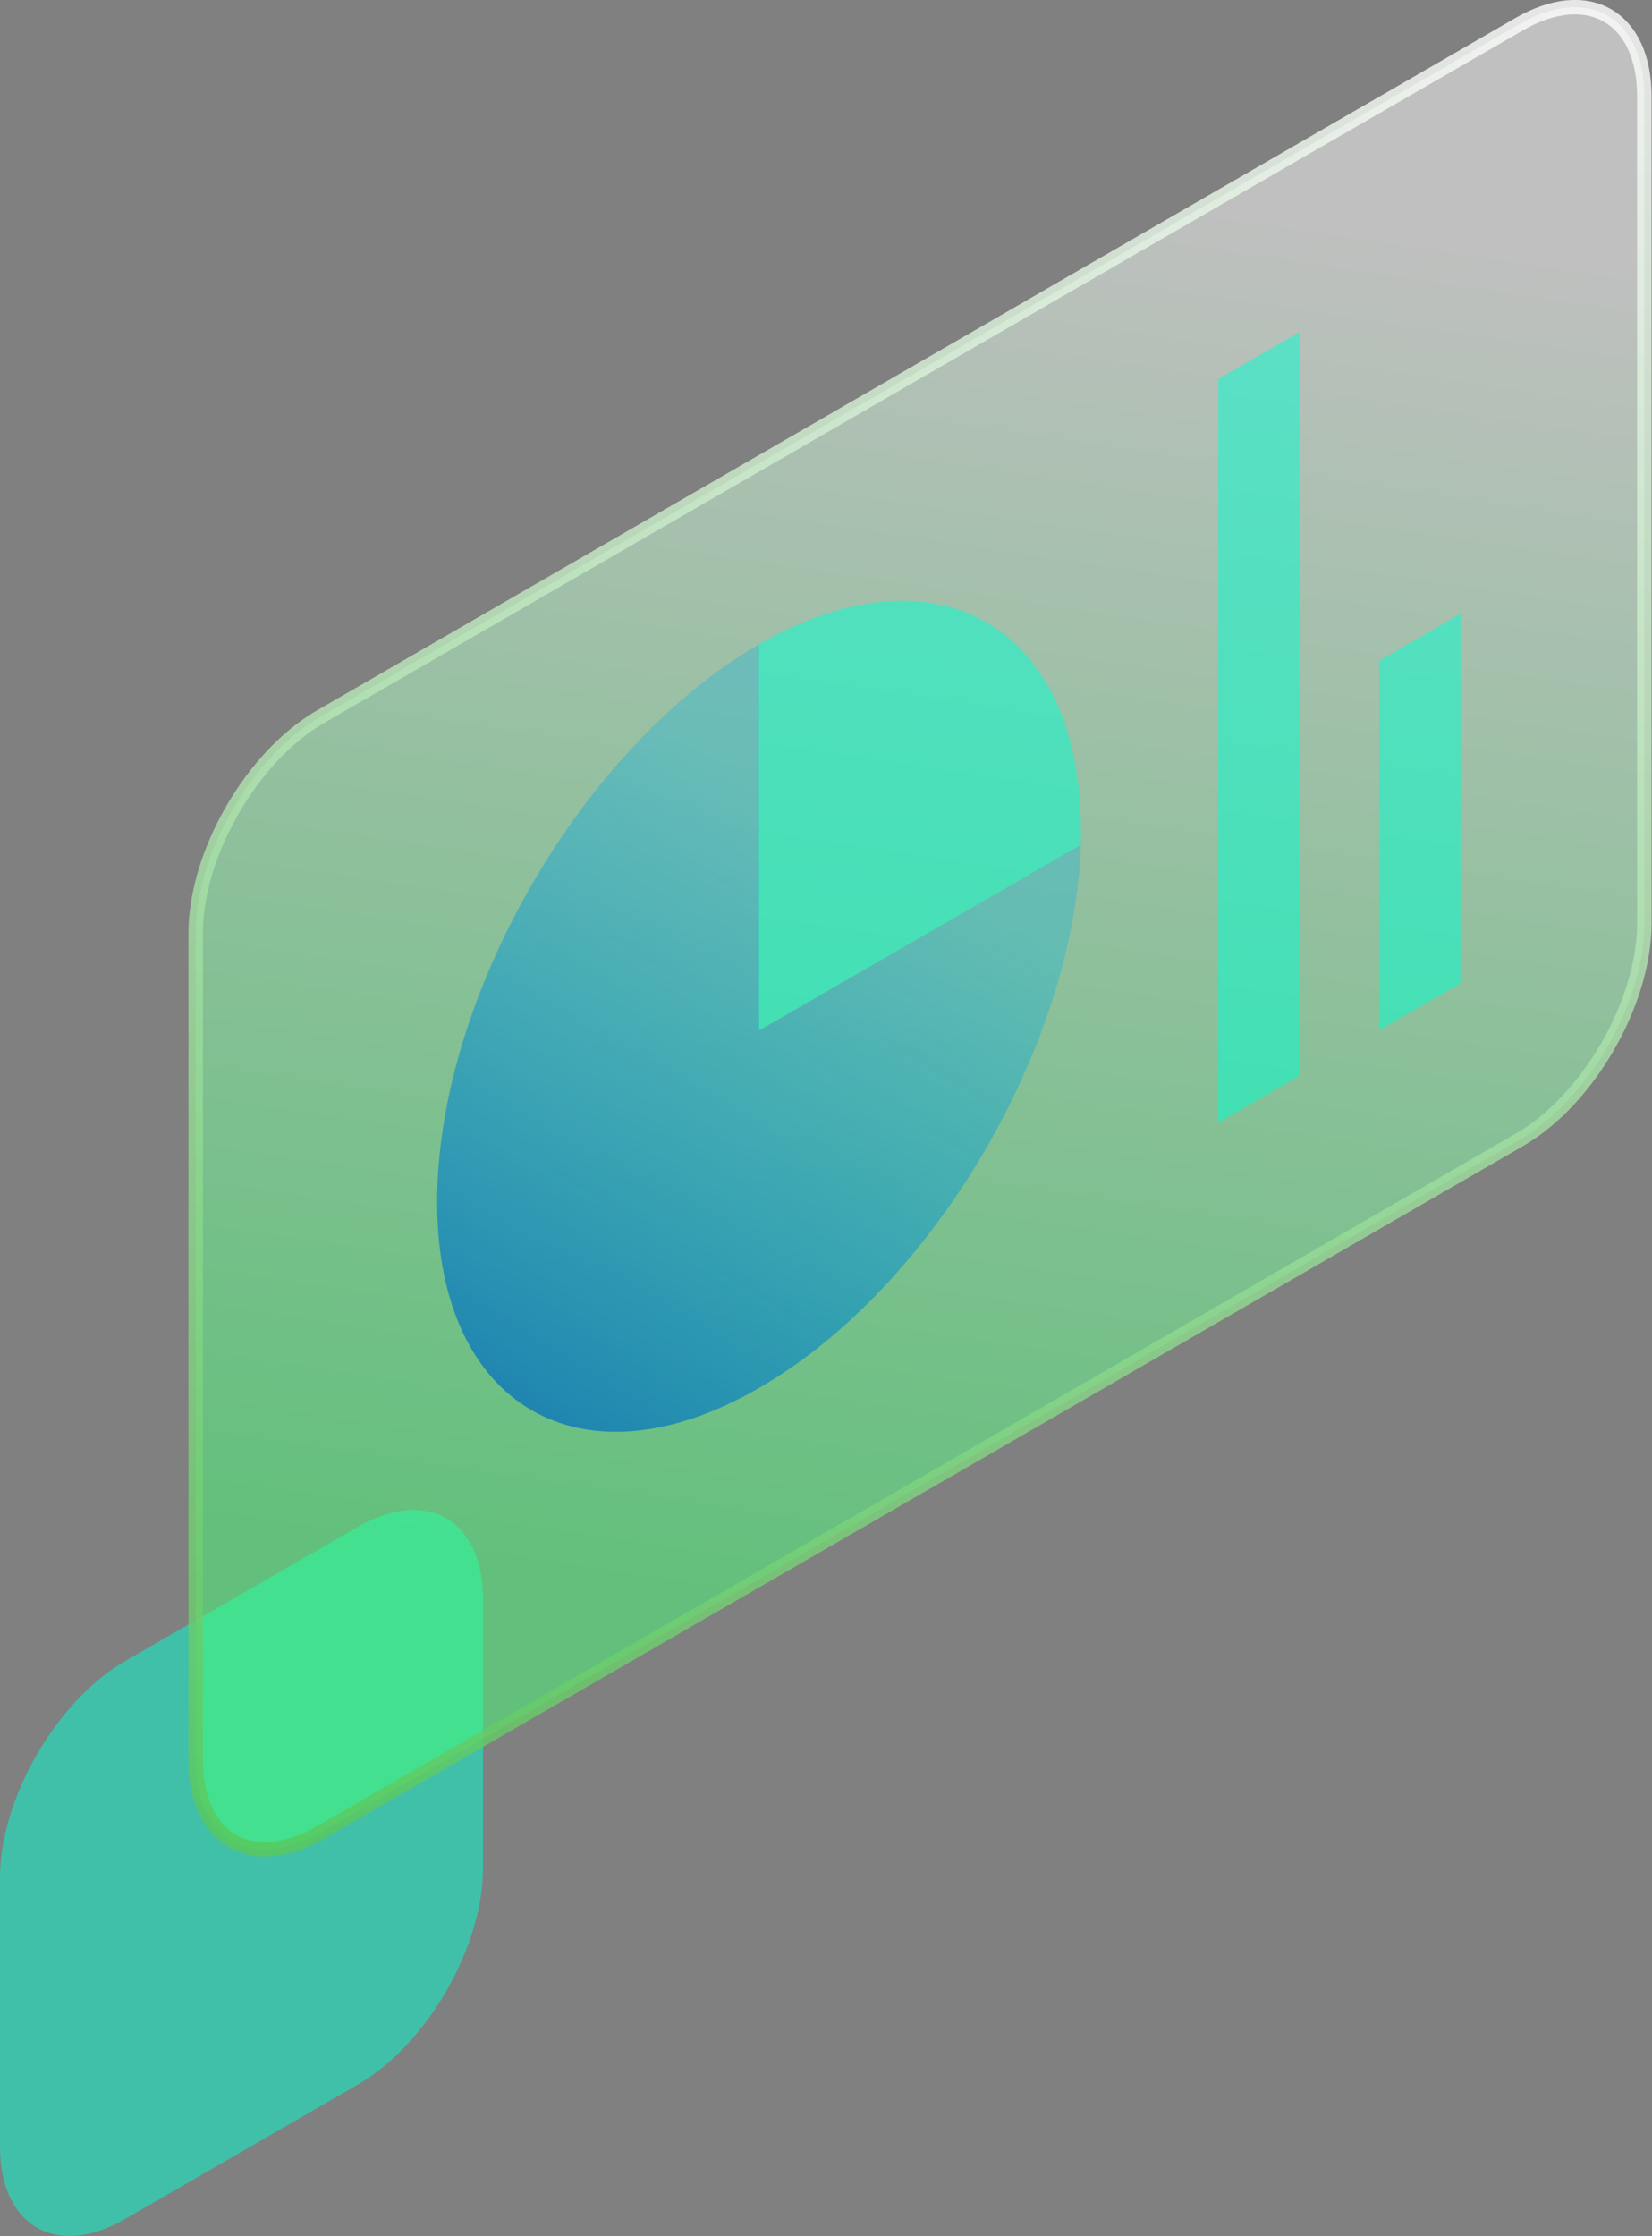
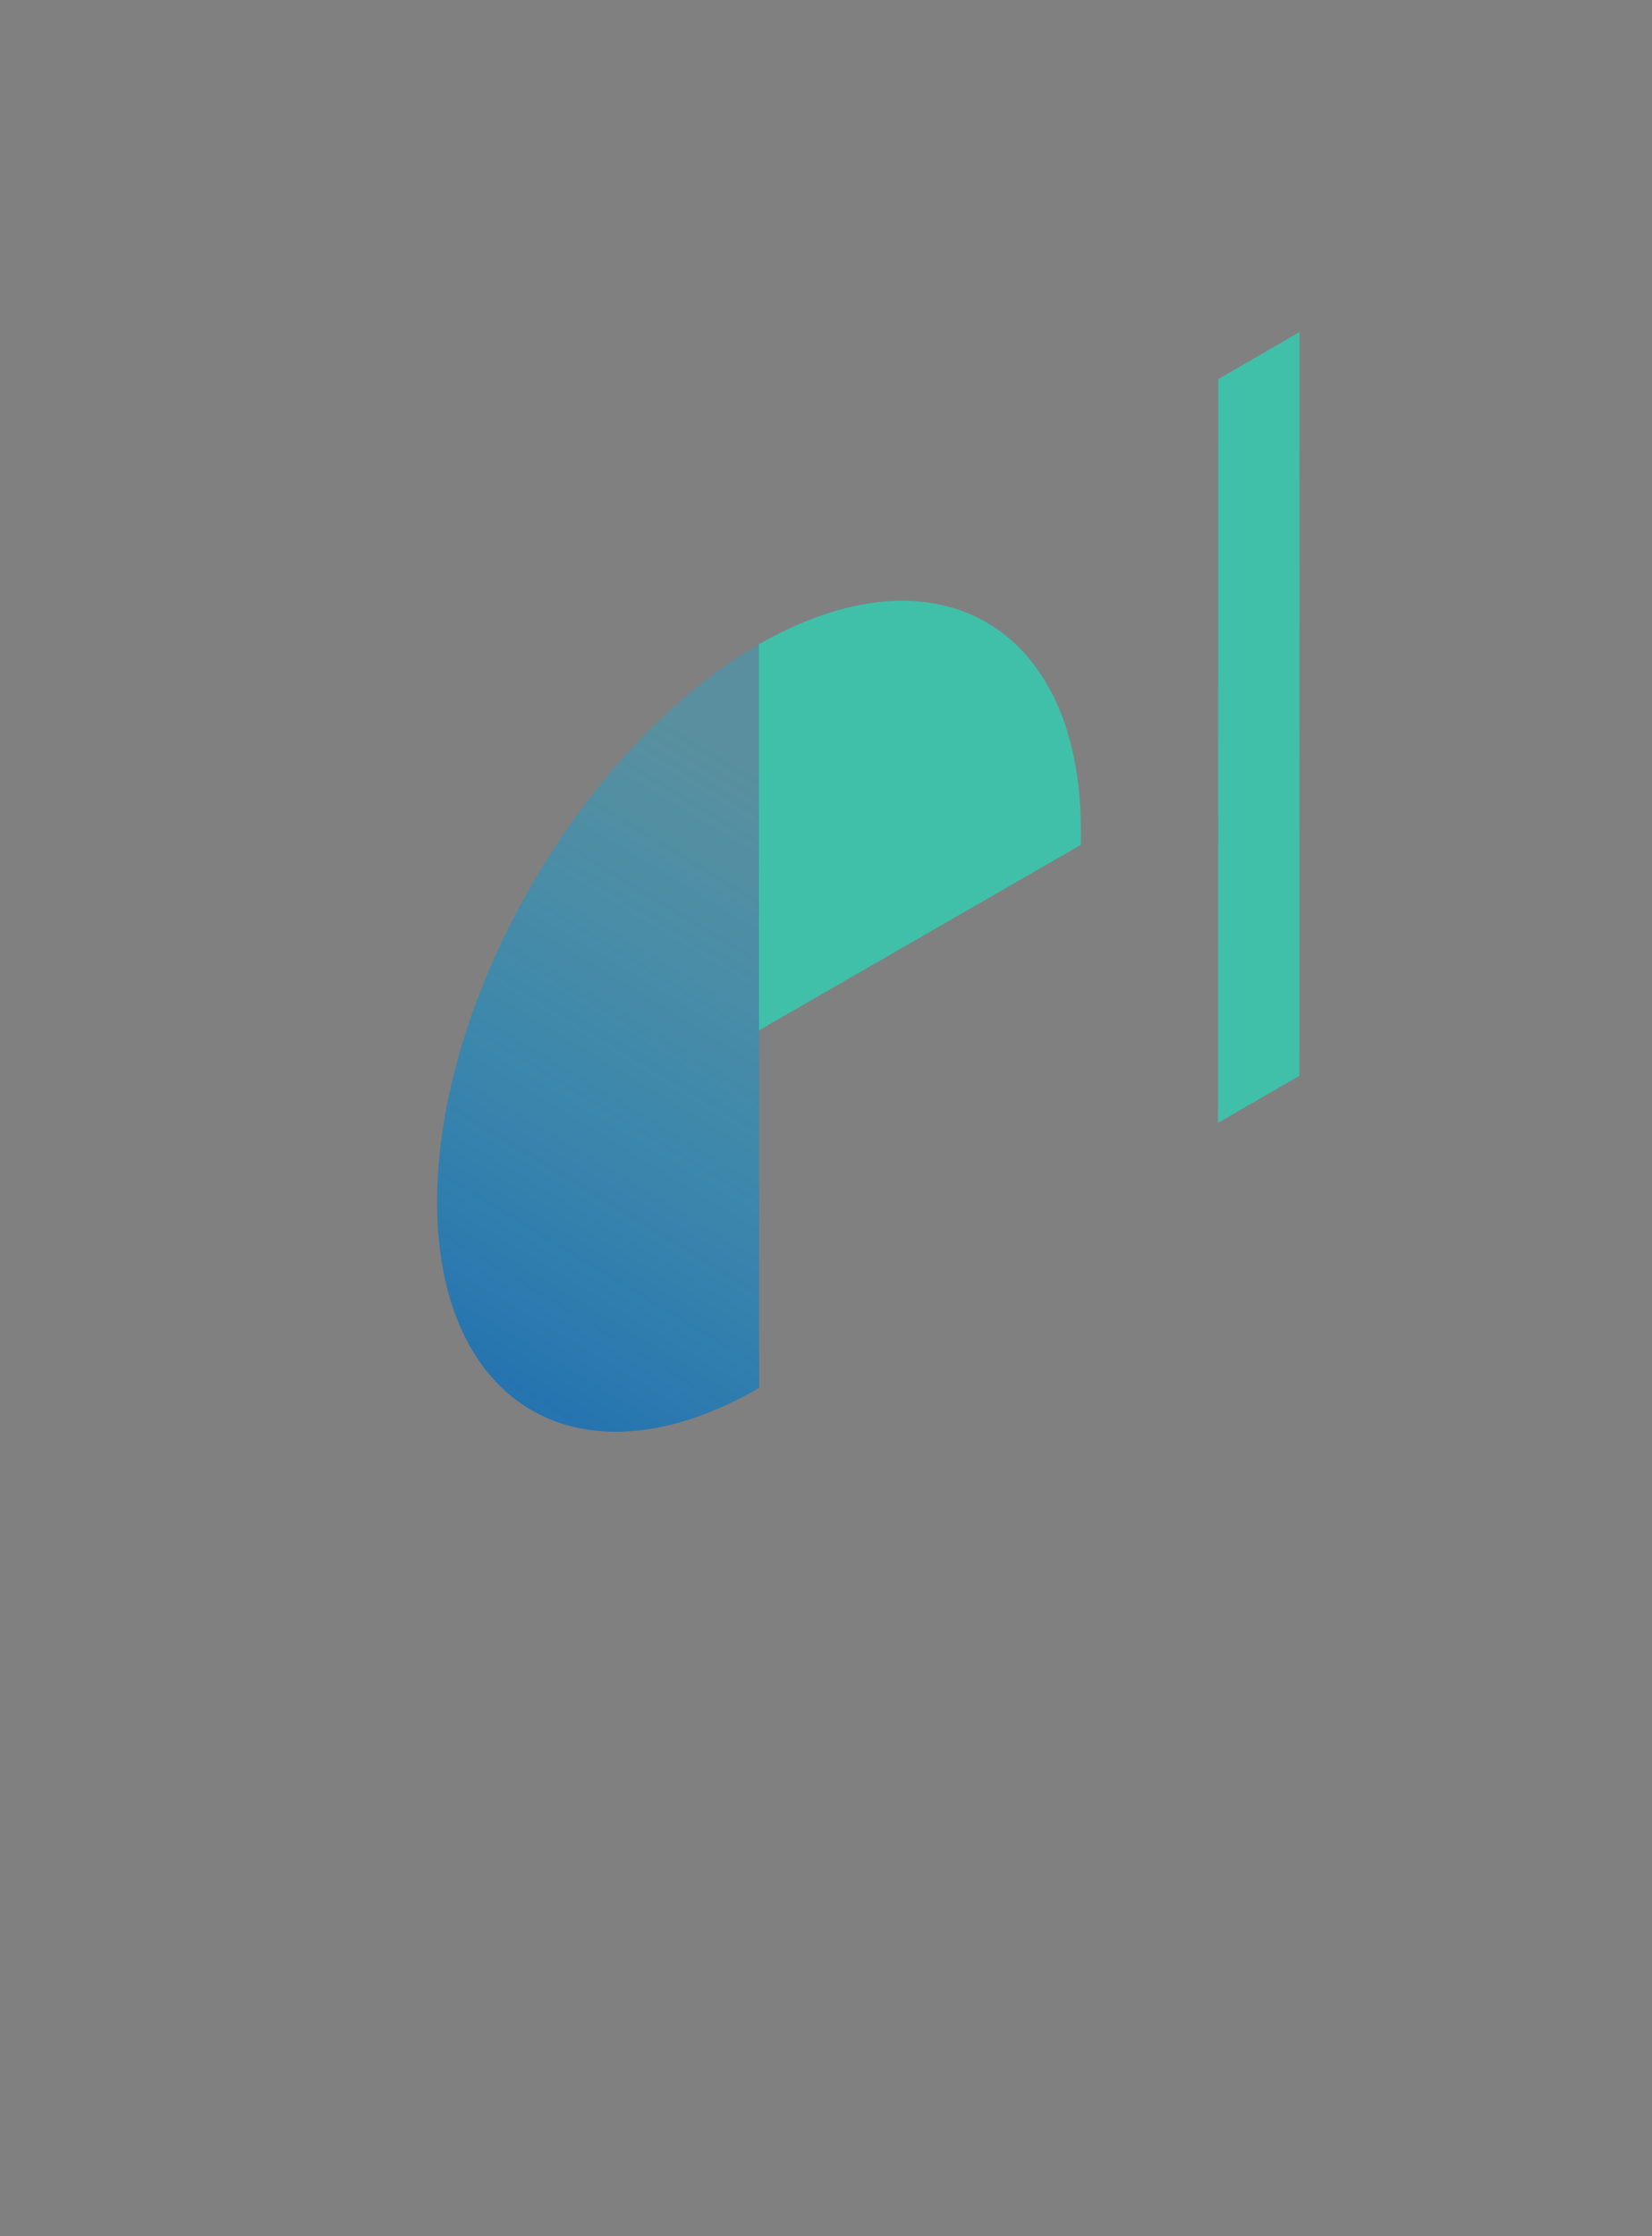
<svg xmlns="http://www.w3.org/2000/svg" viewBox="0 0 114.4 154.82">
  <rect x="0" y="0" width="114.4" height="154.82" fill="#808080" stroke="none" />
  <defs>
    <style>.cls-1,.cls-3,.cls-5{opacity:0.5;}.cls-2,.cls-5{fill:#00ffd2;}.cls-3{fill:url(#linear-gradient);}.cls-4{fill:none;stroke-miterlimit:10;opacity:0.8;stroke:url(#linear-gradient-2);}.cls-6{fill:url(#linear-gradient-3);}</style>
    <linearGradient id="linear-gradient" x1="71.49" y1="12.09" x2="56.55" y2="112.4" gradientUnits="userSpaceOnUse">
      <stop offset="0" stop-color="#fff" />
      <stop offset="0.99" stop-color="#46ff78" />
    </linearGradient>
    <linearGradient id="linear-gradient-2" x1="74.08" y1="-5.28" x2="53.36" y2="133.81" gradientUnits="userSpaceOnUse">
      <stop offset="0" stop-color="#fff" />
      <stop offset="0.99" stop-color="#5ac85a" />
    </linearGradient>
    <linearGradient id="linear-gradient-3" x1="60.25" y1="57.64" x2="18.89" y2="126.06" gradientUnits="userSpaceOnUse">
      <stop offset="0" stop-color="#00b4e6" stop-opacity="0.3" />
      <stop offset="0.99" stop-color="#003caa" />
    </linearGradient>
  </defs>
  <g id="Layer_2" data-name="Layer 2">
    <g id="Layer_1-2" data-name="Layer 1">
      <g class="cls-1">
-         <path class="cls-2" d="M8.66,115C3.9,117.77,0,124.52,0,130v18.63c0,5.5,3.9,7.75,8.66,5l16.13-9.31c4.76-2.75,8.66-9.5,8.66-15V110.71c0-5.5-3.9-7.75-8.66-5Z" />
-       </g>
-       <path class="cls-3" d="M22.21,49.61c-4.77,2.75-8.66,9.5-8.66,15v57.25c0,5.5,3.89,7.75,8.66,5l83-47.94c4.77-2.75,8.66-9.5,8.66-15V6.67c0-5.5-3.9-7.75-8.66-5Z" />
-       <path class="cls-4" d="M22.21,49.61c-4.77,2.75-8.66,9.5-8.66,15v57.25c0,5.5,3.89,7.75,8.66,5l83-47.94c4.77-2.75,8.66-9.5,8.66-15V6.67c0-5.5-3.9-7.75-8.66-5Z" />
+         </g>
      <polygon class="cls-5" points="84.36 26.25 84.35 77.74 89.98 74.48 89.99 22.99 84.36 26.25" />
-       <polygon class="cls-5" points="95.52 45.74 95.5 71.33 101.14 68.08 101.14 42.48 95.52 45.74" />
      <path class="cls-5" d="M74.85,58.49c0-.34,0-.68,0-1,0-14.16-10-19.95-22.3-12.88h0V71.34Z" />
-       <path class="cls-6" d="M52.57,71.34V44.6c-12.26,7.08-22.3,24.45-22.3,38.61s10,20,22.3,12.88c12-6.91,21.82-23.64,22.28-37.6Z" />
+       <path class="cls-6" d="M52.57,71.34V44.6c-12.26,7.08-22.3,24.45-22.3,38.61s10,20,22.3,12.88Z" />
    </g>
  </g>
</svg>